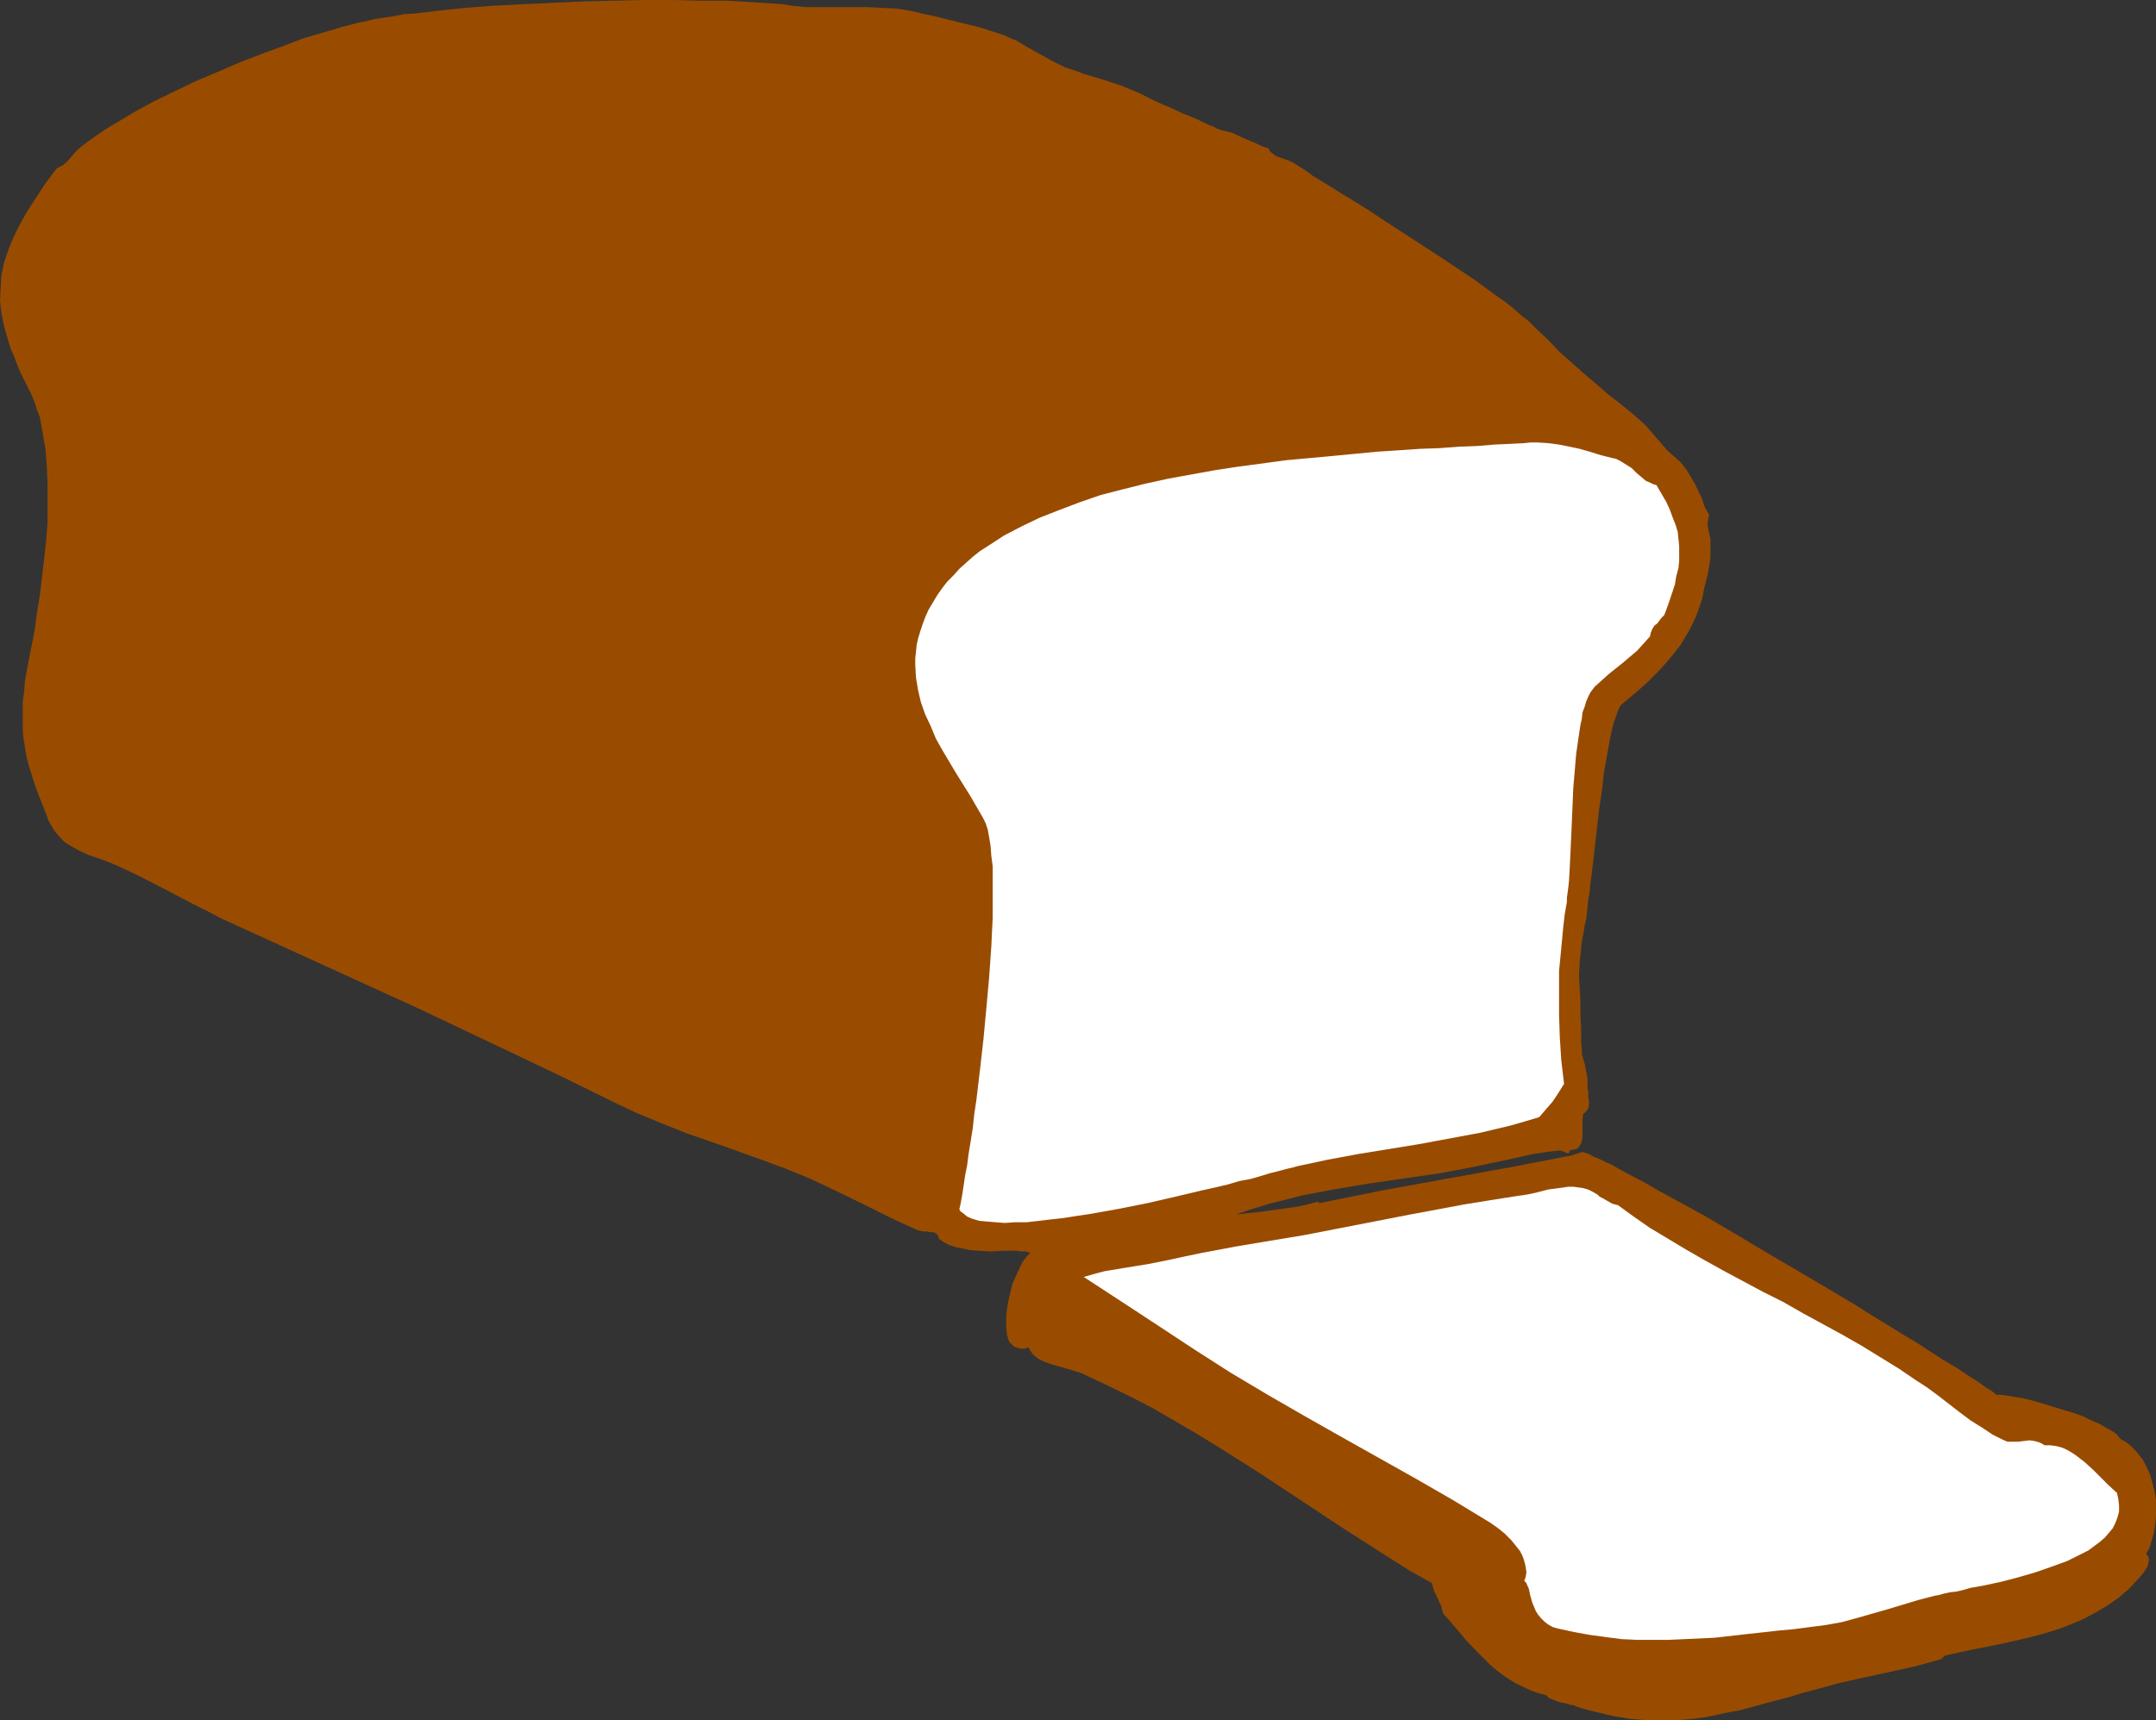
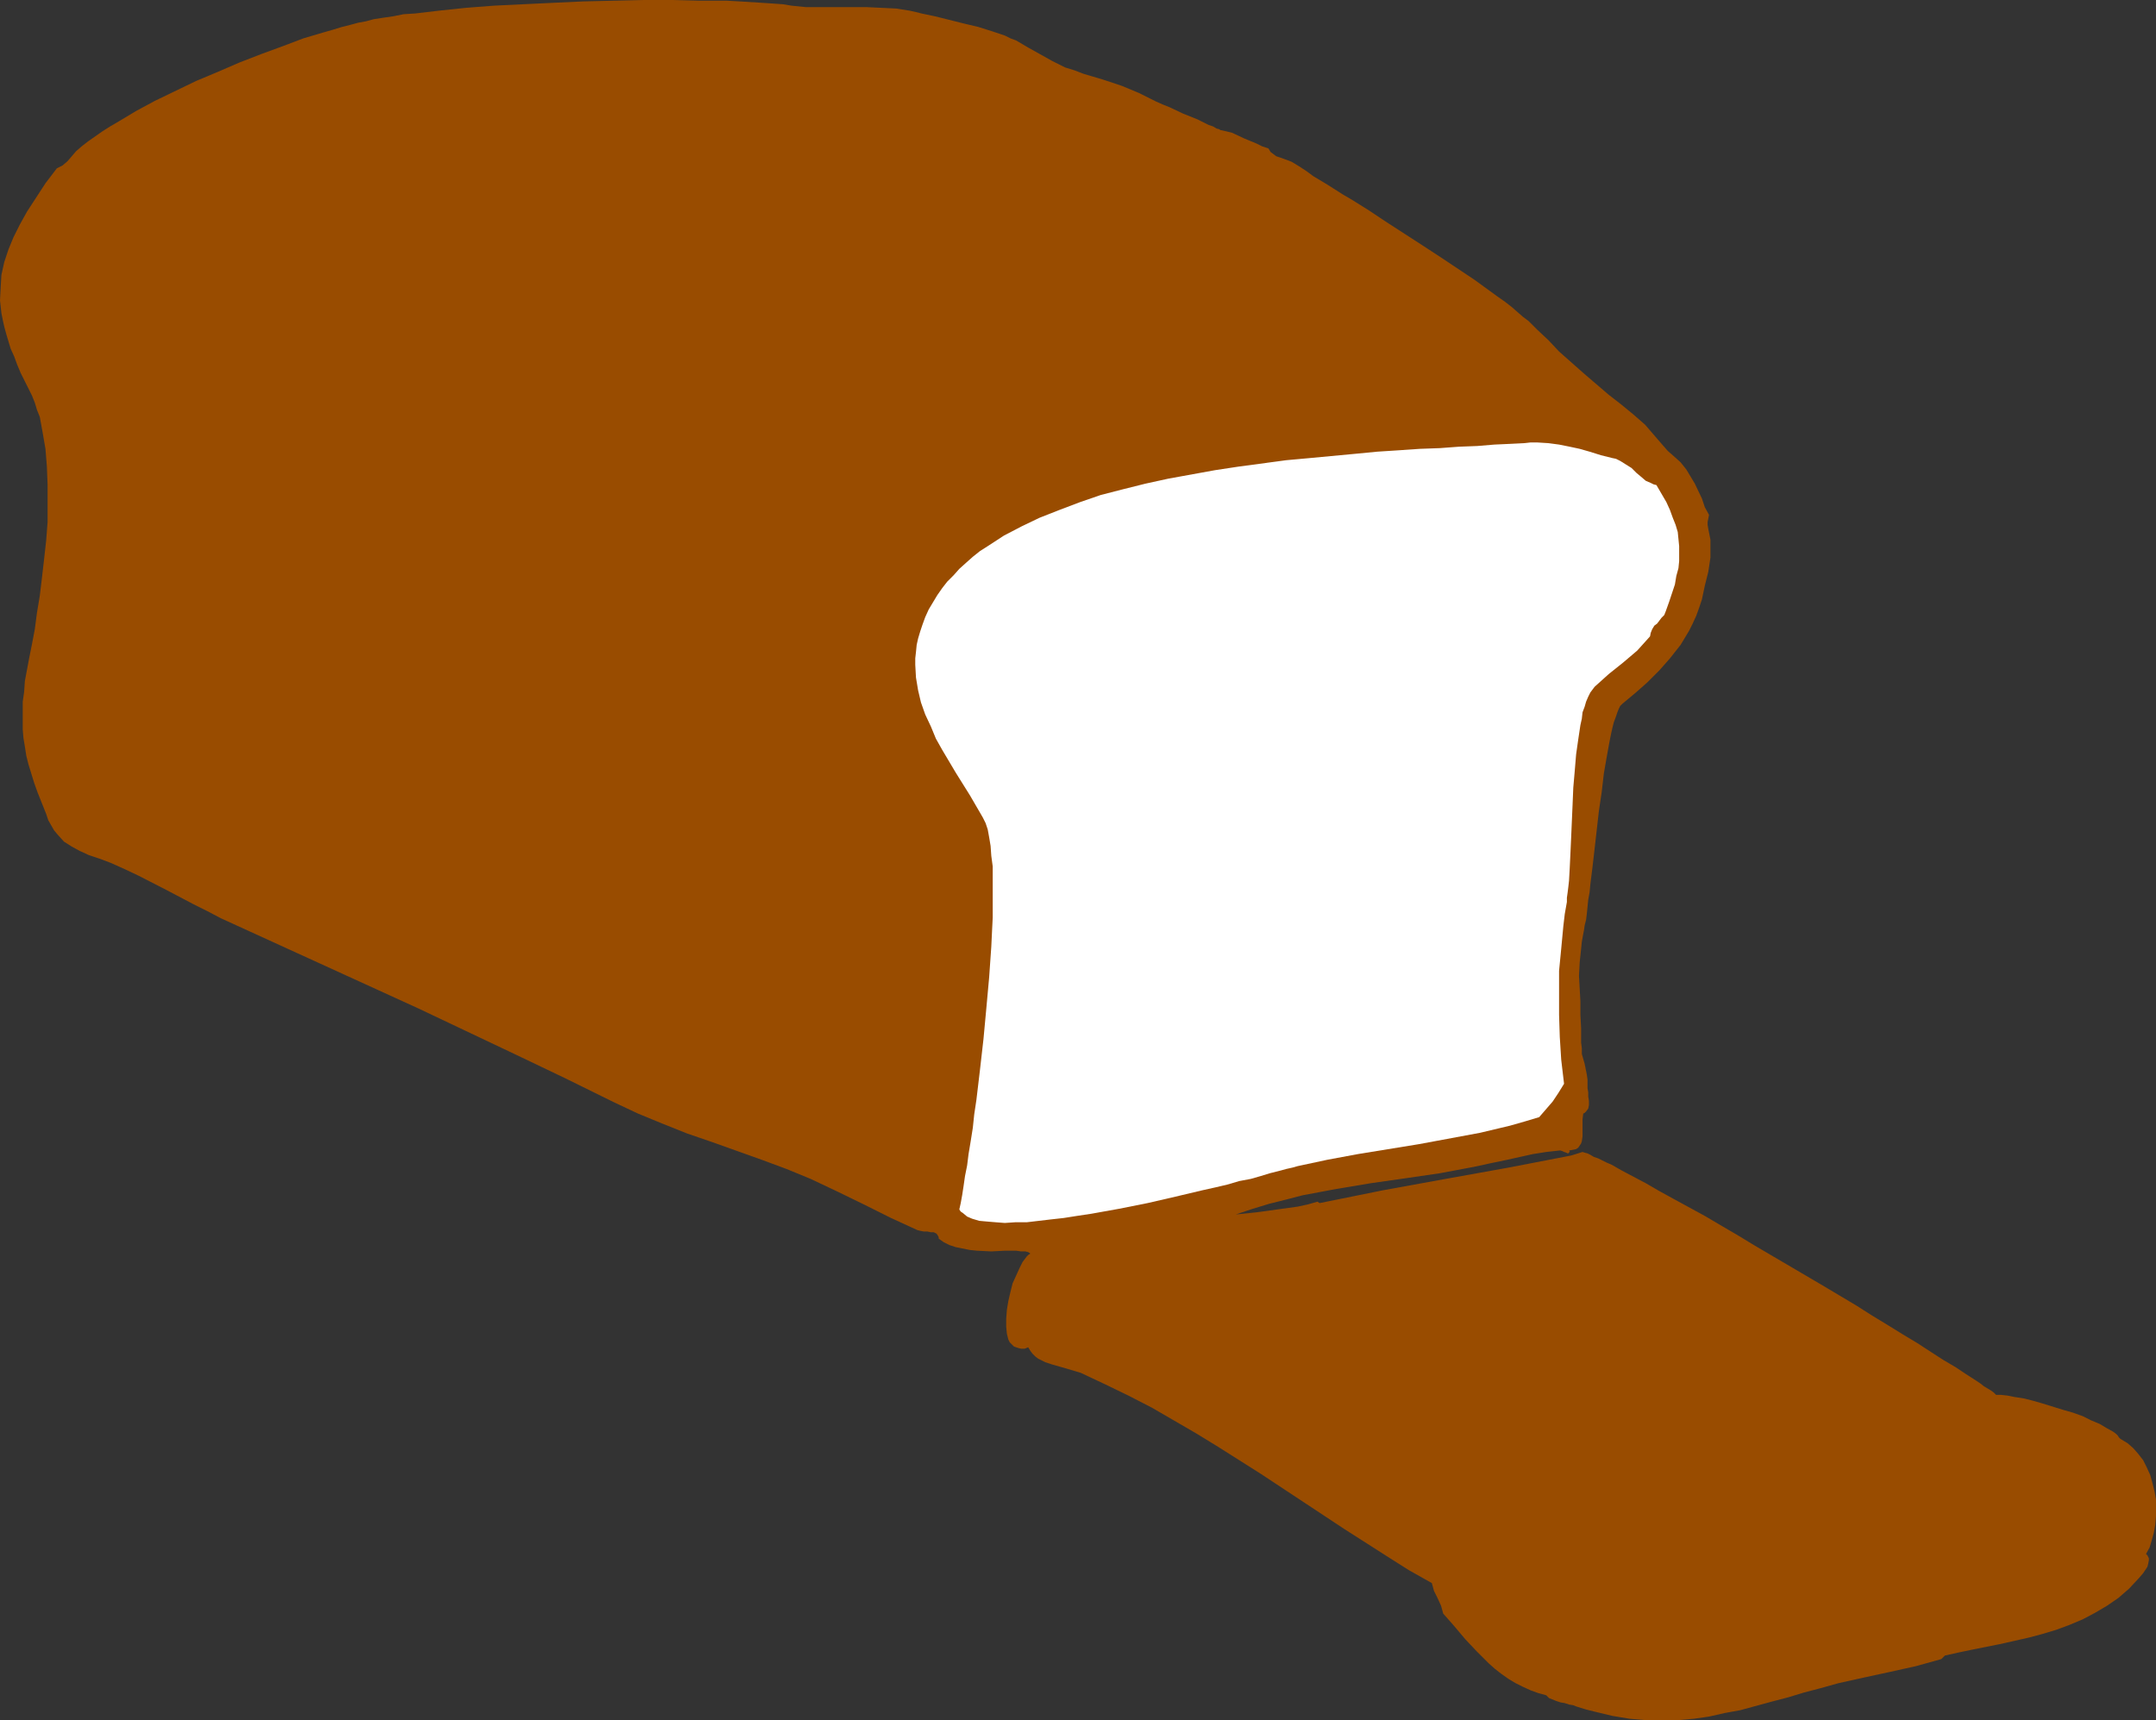
<svg xmlns="http://www.w3.org/2000/svg" xmlns:ns1="http://sodipodi.sourceforge.net/DTD/sodipodi-0.dtd" xmlns:ns2="http://www.inkscape.org/namespaces/inkscape" version="1.0" width="129.724mm" height="103.527mm" id="svg3" ns1:docname="Bread - Loaf 25.wmf">
  <rect width="100%" height="100%" fill="#333333" stroke="none" />
  <ns1:namedview id="namedview3" pagecolor="#ffffff" bordercolor="#000000" borderopacity="0.25" ns2:showpageshadow="2" ns2:pageopacity="0.0" ns2:pagecheckerboard="0" ns2:deskcolor="#d1d1d1" ns2:document-units="mm" />
  <defs id="defs1">
    <pattern id="WMFhbasepattern" patternUnits="userSpaceOnUse" width="6" height="6" x="0" y="0" />
  </defs>
  <path style="fill:#994c00;fill-opacity:1;fill-rule:evenodd;stroke:none" d="m 277.467,29.564 1.454,0.323 1.293,0.323 2.747,1.292 2.747,1.131 1.293,0.646 1.454,0.485 0.485,0.808 0.646,0.485 0.646,0.485 0.97,0.323 1.778,0.646 0.808,0.323 0.808,0.485 1.293,0.808 1.454,0.969 1.293,0.969 1.616,0.969 1.616,0.969 1.778,1.131 1.778,1.131 1.939,1.131 3.878,2.423 3.878,2.585 8.242,5.331 4.202,2.746 3.878,2.585 3.878,2.585 3.555,2.585 1.778,1.292 1.616,1.131 1.454,1.131 1.293,1.131 1.293,1.131 1.293,0.969 0.97,0.969 0.97,0.969 2.586,2.423 2.424,2.585 5.656,5.008 5.656,4.847 2.909,2.262 2.747,2.262 1.293,1.131 1.293,1.131 4.04,4.685 1.131,1.292 1.293,1.131 1.616,1.454 1.293,1.616 0.97,1.616 0.97,1.616 1.616,3.393 0.646,1.939 0.97,1.777 -0.162,0.808 -0.162,0.808 v 0.646 l 0.162,0.969 0.323,1.616 0.162,0.808 v 0.808 1.616 1.616 l -0.485,3.231 -0.808,3.231 -0.646,3.07 -0.646,1.939 -0.646,1.777 -0.808,1.777 -0.808,1.616 -0.97,1.616 -0.97,1.616 -2.424,3.07 -2.424,2.746 -2.747,2.746 -2.747,2.423 -2.909,2.423 -0.485,0.485 -0.323,0.646 -0.323,0.808 -0.323,0.969 -0.485,1.292 -0.323,1.292 -0.323,1.454 -0.323,1.616 -0.323,1.777 -0.323,1.777 -0.646,3.716 -0.485,4.2 -0.646,4.362 -0.97,8.562 -0.485,4.2 -0.485,3.877 -0.162,1.777 -0.323,1.777 -0.162,1.616 -0.162,1.616 -0.162,1.292 -0.323,1.292 -0.162,1.131 -0.162,0.808 -0.323,1.777 -0.162,1.616 -0.323,3.07 -0.162,3.07 0.323,5.816 v 3.07 l 0.162,3.07 v 3.231 l 0.162,1.292 v 1.292 l 0.646,2.262 0.485,2.423 0.162,1.131 v 1.131 0.808 l 0.162,0.969 v 0.969 l 0.162,0.969 v 0.969 l -0.162,0.808 -0.485,0.646 -0.323,0.323 -0.323,0.162 -0.162,1.292 v 1.292 2.585 l -0.162,1.131 -0.162,0.485 -0.323,0.485 -0.323,0.485 -0.485,0.323 -0.808,0.162 -0.808,0.162 0.162,0.162 -0.162,0.323 -0.162,0.162 h -0.162 l -0.323,-0.162 -0.485,-0.162 -0.323,-0.162 -0.485,-0.162 H 354.55 l -2.909,0.323 -3.07,0.485 -2.909,0.646 -2.909,0.646 -3.878,0.808 -3.717,0.808 -7.757,1.454 -7.757,1.131 -7.918,1.131 -7.757,1.292 -7.757,1.454 -3.717,0.969 -3.878,0.969 -3.717,1.131 -3.878,1.292 4.686,-0.485 2.424,-0.323 2.262,-0.323 4.686,-0.646 2.262,-0.485 2.262,-0.646 0.485,0.323 14.382,-2.908 14.221,-2.585 14.382,-2.585 14.221,-2.746 2.586,-0.808 0.485,0.162 0.646,0.162 0.646,0.323 0.808,0.485 0.97,0.323 1.939,0.969 1.131,0.485 2.262,1.292 2.747,1.454 2.747,1.454 3.07,1.777 3.232,1.777 3.555,1.939 3.555,1.939 3.555,2.1 3.878,2.262 3.717,2.262 15.675,9.209 7.595,4.524 3.555,2.262 3.717,2.262 3.394,2.1 3.232,1.939 3.232,2.1 2.747,1.777 2.747,1.616 2.424,1.616 2.262,1.454 0.97,0.646 0.808,0.646 0.808,0.485 0.808,0.485 0.646,0.485 0.485,0.485 h 1.131 l 1.454,0.162 1.616,0.323 2.101,0.323 1.939,0.485 2.262,0.646 4.686,1.454 2.262,0.646 2.262,0.808 1.939,0.969 1.939,0.808 1.616,0.969 1.454,0.808 0.646,0.485 0.323,0.323 0.323,0.485 0.323,0.323 1.616,0.969 1.293,1.131 1.131,1.292 1.131,1.454 0.808,1.616 0.808,1.777 0.485,1.777 0.485,1.939 0.323,1.777 v 1.939 1.939 l -0.162,1.939 -0.323,1.777 -0.485,1.777 -0.485,1.616 -0.808,1.454 0.323,0.323 0.162,0.323 0.162,0.323 v 0.485 l -0.162,0.808 -0.162,0.646 -0.97,1.454 -0.97,1.131 -2.262,2.423 -2.424,2.1 -2.586,1.777 -2.747,1.616 -2.747,1.454 -3.07,1.292 -3.07,1.131 -3.232,0.969 -3.07,0.808 -6.464,1.454 -6.464,1.292 -3.07,0.646 -2.909,0.646 -0.808,0.808 -2.909,0.808 -2.909,0.808 -5.818,1.292 -5.979,1.292 -5.818,1.292 -4.04,1.131 -3.717,0.969 -3.717,1.131 -3.717,0.969 -3.555,0.969 -3.555,0.969 -3.555,0.646 -3.555,0.808 -3.394,0.485 -3.717,0.323 h -3.555 -3.717 l -3.717,-0.323 -3.878,-0.646 -4.04,-0.969 -1.939,-0.485 -2.101,-0.646 -0.808,-0.323 -0.97,-0.162 -0.97,-0.323 -0.97,-0.162 -0.97,-0.323 -0.808,-0.323 -0.808,-0.323 -0.646,-0.646 -1.778,-0.485 -1.778,-0.646 -1.778,-0.808 -1.616,-0.808 -1.616,-0.969 -1.616,-1.131 -1.454,-1.131 -1.454,-1.292 -2.747,-2.746 -2.586,-2.746 -2.586,-3.07 -2.424,-2.746 -0.485,-1.777 -0.808,-1.777 -0.808,-1.616 -0.485,-1.777 -5.171,-2.908 -4.848,-3.07 -9.858,-6.301 -9.534,-6.301 -9.534,-6.301 -9.696,-6.139 -5.01,-3.07 -5.01,-2.908 -5.01,-2.908 -5.333,-2.746 -5.333,-2.585 -5.494,-2.585 -1.616,-0.485 -1.616,-0.485 -3.394,-0.969 -1.454,-0.485 -1.616,-0.808 -0.646,-0.485 -0.646,-0.646 -0.485,-0.646 -0.485,-0.808 -0.808,0.323 h -0.808 l -0.646,-0.162 -0.485,-0.162 -0.485,-0.162 -0.485,-0.485 -0.485,-0.485 -0.323,-0.646 -0.162,-0.646 -0.162,-0.646 -0.162,-1.616 v -1.777 l 0.162,-2.1 0.323,-1.939 0.485,-2.1 0.485,-1.939 0.808,-1.777 0.808,-1.777 0.646,-1.292 0.97,-1.292 0.323,-0.323 0.485,-0.323 -0.485,-0.323 -0.646,-0.162 h -0.97 l -1.131,-0.162 h -2.586 l -3.07,0.162 -3.232,-0.162 -1.616,-0.162 -1.616,-0.323 -1.616,-0.323 -1.454,-0.485 -1.293,-0.646 -1.131,-0.808 v -0.323 l -0.162,-0.323 -0.323,-0.485 -0.646,-0.323 h -0.646 l -0.808,-0.162 h -0.808 l -0.808,-0.162 -0.646,-0.162 -5.979,-2.746 -6.141,-3.07 -5.979,-2.908 -6.141,-2.908 -5.494,-2.262 -5.656,-2.1 -11.312,-4.039 -5.656,-1.939 -5.656,-2.262 -5.494,-2.262 -5.494,-2.585 -11.15,-5.493 -11.15,-5.331 -22.139,-10.501 -44.925,-20.517 -3.07,-1.616 -3.232,-1.616 -6.141,-3.231 -6.302,-3.231 -3.07,-1.454 -3.232,-1.454 -1.293,-0.485 -1.293,-0.485 -2.424,-0.808 -2.101,-0.969 -1.778,-0.969 -1.778,-1.131 -1.454,-1.616 -0.808,-0.969 -0.646,-1.131 -0.646,-1.131 -0.485,-1.454 -0.97,-2.423 -0.97,-2.423 -0.808,-2.262 -0.646,-2.1 -0.646,-2.1 -0.485,-1.939 -0.323,-2.1 -0.323,-1.939 -0.162,-1.939 v -2.1 -2.1 -2.1 l 0.323,-2.262 0.162,-2.423 0.485,-2.585 0.485,-2.585 0.646,-3.231 0.646,-3.393 0.485,-3.716 0.646,-3.877 0.485,-4.039 0.485,-4.2 0.485,-4.362 0.323,-4.2 v -4.2 -4.2 l -0.162,-4.2 -0.323,-4.039 L 9.696,98.386 9.05,94.832 8.403,93.217 7.918,91.601 7.272,89.986 6.626,88.693 5.656,86.755 4.686,84.816 3.878,82.877 3.232,81.1 2.424,79.323 1.939,77.708 1.454,76.092 0.97,74.315 0.646,72.861 0.323,71.245 0,68.337 0.162,65.268 0.323,62.521 0.97,59.613 1.939,56.705 3.07,53.959 4.525,51.051 6.141,48.143 l 2.101,-3.231 2.101,-3.231 2.586,-3.393 0.646,-0.323 0.646,-0.323 1.131,-0.969 0.97,-1.131 0.97,-1.131 1.293,-1.131 1.454,-1.131 1.616,-1.131 1.616,-1.131 1.778,-1.131 1.939,-1.131 4.04,-2.423 4.202,-2.262 4.686,-2.262 4.686,-2.262 5.01,-2.1 4.848,-2.1 5.01,-1.939 4.848,-1.777 4.686,-1.777 4.363,-1.292 2.262,-0.646 2.101,-0.646 1.939,-0.485 1.778,-0.485 1.778,-0.323 1.778,-0.485 2.101,-0.323 2.262,-0.323 2.424,-0.485 2.586,-0.162 2.747,-0.323 2.747,-0.323 3.07,-0.323 3.07,-0.323 6.302,-0.485 6.626,-0.323 6.787,-0.323 6.949,-0.323 6.949,-0.162 L 146.409,0 h 6.626 l 6.302,0.162 h 3.07 2.909 l 2.909,0.162 2.586,0.162 2.586,0.162 2.424,0.162 2.262,0.162 1.939,0.323 3.232,0.323 h 3.394 6.787 3.555 l 3.394,0.162 3.394,0.162 3.07,0.485 1.454,0.323 1.293,0.323 3.07,0.646 3.232,0.808 3.232,0.808 3.394,0.808 3.07,0.969 2.909,0.969 1.293,0.646 1.293,0.485 2.747,1.616 5.494,3.07 2.909,1.454 2.101,0.646 2.101,0.808 4.363,1.292 4.363,1.454 1.939,0.808 1.939,0.808 0.646,0.323 0.97,0.485 0.97,0.485 1.293,0.646 1.454,0.646 1.616,0.646 3.07,1.454 3.232,1.292 1.293,0.646 1.293,0.646 0.97,0.323 0.808,0.485 0.646,0.162 v 0 z" id="path1" />
  <path style="fill:#ffffff;fill-opacity:1;fill-rule:evenodd;stroke:none" d="m 376.689,110.341 1.131,1.939 1.131,1.939 0.808,1.777 0.646,1.777 0.646,1.616 0.485,1.616 0.162,1.616 0.162,1.616 v 1.616 1.777 l -0.162,1.616 -0.485,1.777 -0.323,1.939 -0.646,1.939 -0.646,1.939 -0.808,2.262 -0.323,0.808 -0.646,0.646 -0.97,1.292 -0.646,0.485 -0.485,0.808 -0.323,0.808 -0.162,0.808 -1.454,1.616 -1.454,1.616 -3.232,2.746 -1.616,1.292 -1.616,1.292 -1.616,1.454 -1.616,1.454 -0.485,0.646 -0.485,0.646 -0.485,0.969 -0.485,1.131 -0.323,1.131 -0.485,1.292 -0.162,1.454 -0.323,1.454 -0.485,3.231 -0.485,3.393 -0.323,3.877 -0.323,3.716 -0.162,3.877 -0.162,3.716 -0.162,3.716 -0.162,3.554 -0.162,3.393 -0.162,2.908 -0.162,1.454 -0.162,1.292 -0.162,1.131 v 0.969 l -0.485,2.746 -0.323,2.746 -0.485,5.17 -0.485,5.008 v 5.008 5.008 l 0.162,5.008 0.323,5.17 0.323,2.746 0.323,2.746 -1.293,2.1 -1.293,1.939 -3.07,3.554 -3.232,0.969 -3.394,0.969 -6.787,1.616 -6.949,1.292 -6.949,1.292 -13.898,2.262 -6.949,1.292 -6.787,1.454 -1.131,0.323 -1.454,0.323 -1.778,0.485 -1.939,0.485 -2.101,0.646 -2.262,0.646 -2.586,0.485 -2.747,0.808 -2.747,0.646 -2.909,0.646 -6.141,1.454 -6.302,1.454 -6.464,1.292 -6.302,1.131 -3.232,0.485 -3.07,0.485 -2.909,0.323 -2.747,0.323 -2.747,0.323 h -2.586 l -2.424,0.162 -2.101,-0.162 -1.939,-0.162 -1.778,-0.162 -1.616,-0.485 -1.131,-0.485 -0.97,-0.808 -0.485,-0.323 -0.323,-0.485 0.323,-1.454 0.323,-1.777 0.323,-2.1 0.323,-2.262 0.485,-2.423 0.323,-2.585 0.485,-2.908 0.485,-3.07 0.323,-3.07 0.485,-3.231 0.808,-6.785 0.808,-7.108 0.646,-6.947 0.646,-7.108 0.485,-6.947 0.162,-3.393 0.162,-3.231 v -3.07 -3.07 -2.746 -2.746 l -0.323,-2.423 -0.162,-2.262 -0.323,-1.939 -0.323,-1.777 -0.485,-1.454 -0.646,-1.292 -2.909,-5.008 -3.232,-5.17 -3.07,-5.17 -1.454,-2.585 -1.131,-2.746 -1.293,-2.746 -0.97,-2.746 -0.646,-2.746 -0.485,-2.908 -0.162,-2.908 v -1.454 l 0.162,-1.454 0.162,-1.616 0.323,-1.454 0.485,-1.616 0.485,-1.454 0.646,-1.777 0.808,-1.777 0.97,-1.616 0.97,-1.616 1.131,-1.616 1.131,-1.454 1.454,-1.454 1.293,-1.454 1.616,-1.454 1.454,-1.292 1.616,-1.292 1.778,-1.131 3.717,-2.423 4.04,-2.1 4.04,-1.939 4.525,-1.777 4.686,-1.777 4.686,-1.616 5.01,-1.292 5.171,-1.292 5.171,-1.131 5.333,-0.969 5.333,-0.969 5.333,-0.808 10.827,-1.454 5.333,-0.485 5.171,-0.485 5.171,-0.485 5.01,-0.485 5.01,-0.323 4.686,-0.323 4.525,-0.162 4.363,-0.323 4.202,-0.162 3.878,-0.323 3.555,-0.162 3.232,-0.162 1.454,-0.162 h 1.454 l 2.586,0.162 2.424,0.323 2.424,0.485 2.262,0.485 2.262,0.646 2.586,0.808 2.586,0.646 0.808,0.162 0.97,0.485 1.293,0.808 1.293,0.808 1.131,1.131 0.97,0.808 1.131,0.969 1.131,0.485 0.646,0.323 z" id="path2" />
-   <path style="fill:#ffffff;fill-opacity:1;fill-rule:evenodd;stroke:none" d="m 367.963,274.157 3.555,2.585 3.717,2.585 4.04,2.423 4.04,2.423 4.202,2.423 4.363,2.423 9.05,4.847 4.525,2.262 4.525,2.585 8.888,4.847 4.525,2.585 4.202,2.585 4.202,2.585 4.04,2.746 2.262,1.454 2.424,1.777 5.01,3.877 2.586,1.939 2.586,1.616 2.424,1.616 2.262,1.131 1.131,0.485 h 1.293 1.131 l 1.293,-0.162 1.293,-0.162 1.131,0.162 1.131,0.323 0.646,0.323 0.485,0.323 h 1.293 l 1.293,0.162 1.293,0.323 1.131,0.485 1.131,0.646 0.97,0.646 2.101,1.616 1.939,1.777 3.555,3.554 1.778,1.616 0.323,1.454 0.162,1.454 v 1.292 l -0.323,1.292 -0.485,1.292 -0.646,1.292 -0.808,0.969 -0.97,1.131 -1.131,0.969 -1.293,0.969 -1.293,0.969 -1.616,0.808 -1.616,0.808 -1.616,0.808 -3.555,1.292 -3.717,1.292 -3.878,1.131 -3.717,0.969 -3.717,0.808 -3.555,0.646 -1.616,0.485 -1.454,0.323 -1.454,0.162 -1.454,0.323 -1.131,0.323 -0.97,0.162 -3.717,0.969 -6.949,2.1 -3.394,0.969 -3.394,0.969 -3.555,0.969 -3.555,0.646 -3.717,0.485 -3.717,0.485 -3.555,0.323 -7.272,0.808 -7.11,0.808 -6.949,0.323 -3.555,0.162 h -3.555 -3.555 l -3.555,-0.162 -3.717,-0.485 -3.555,-0.485 -3.555,-0.646 -3.717,-0.808 -1.131,-0.323 -1.131,-0.646 -0.808,-0.646 -0.808,-0.808 -0.646,-0.808 -0.485,-0.808 -0.808,-1.939 -0.485,-1.777 -0.162,-0.808 -0.162,-0.646 -0.323,-0.646 -0.162,-0.485 -0.323,-0.323 -0.162,-0.162 0.323,-0.969 0.162,-0.969 -0.162,-1.131 -0.162,-0.808 -0.323,-1.131 -0.323,-0.808 -0.485,-0.969 -0.646,-0.808 -1.293,-1.616 -1.616,-1.616 -1.616,-1.292 -1.616,-1.131 -8.242,-5.008 -8.403,-4.847 -16.968,-9.532 -8.565,-4.847 -8.403,-4.847 -8.403,-5.008 -8.08,-5.17 -12.766,-8.401 -12.605,-8.239 2.262,-0.646 2.424,-0.646 4.848,-0.808 5.01,-0.808 2.424,-0.485 2.424,-0.485 3.717,-0.808 3.878,-0.808 7.757,-1.454 7.757,-1.292 7.757,-1.292 24.078,-4.685 12.12,-2.262 5.979,-0.969 6.141,-0.969 2.262,-0.323 2.262,-0.485 2.424,-0.646 2.424,-0.323 2.262,-0.323 h 1.131 l 1.131,0.162 1.131,0.162 1.131,0.323 0.97,0.485 1.131,0.646 0.485,0.485 0.646,0.323 1.131,0.646 1.131,0.646 0.646,0.162 z" id="path3" />
</svg>